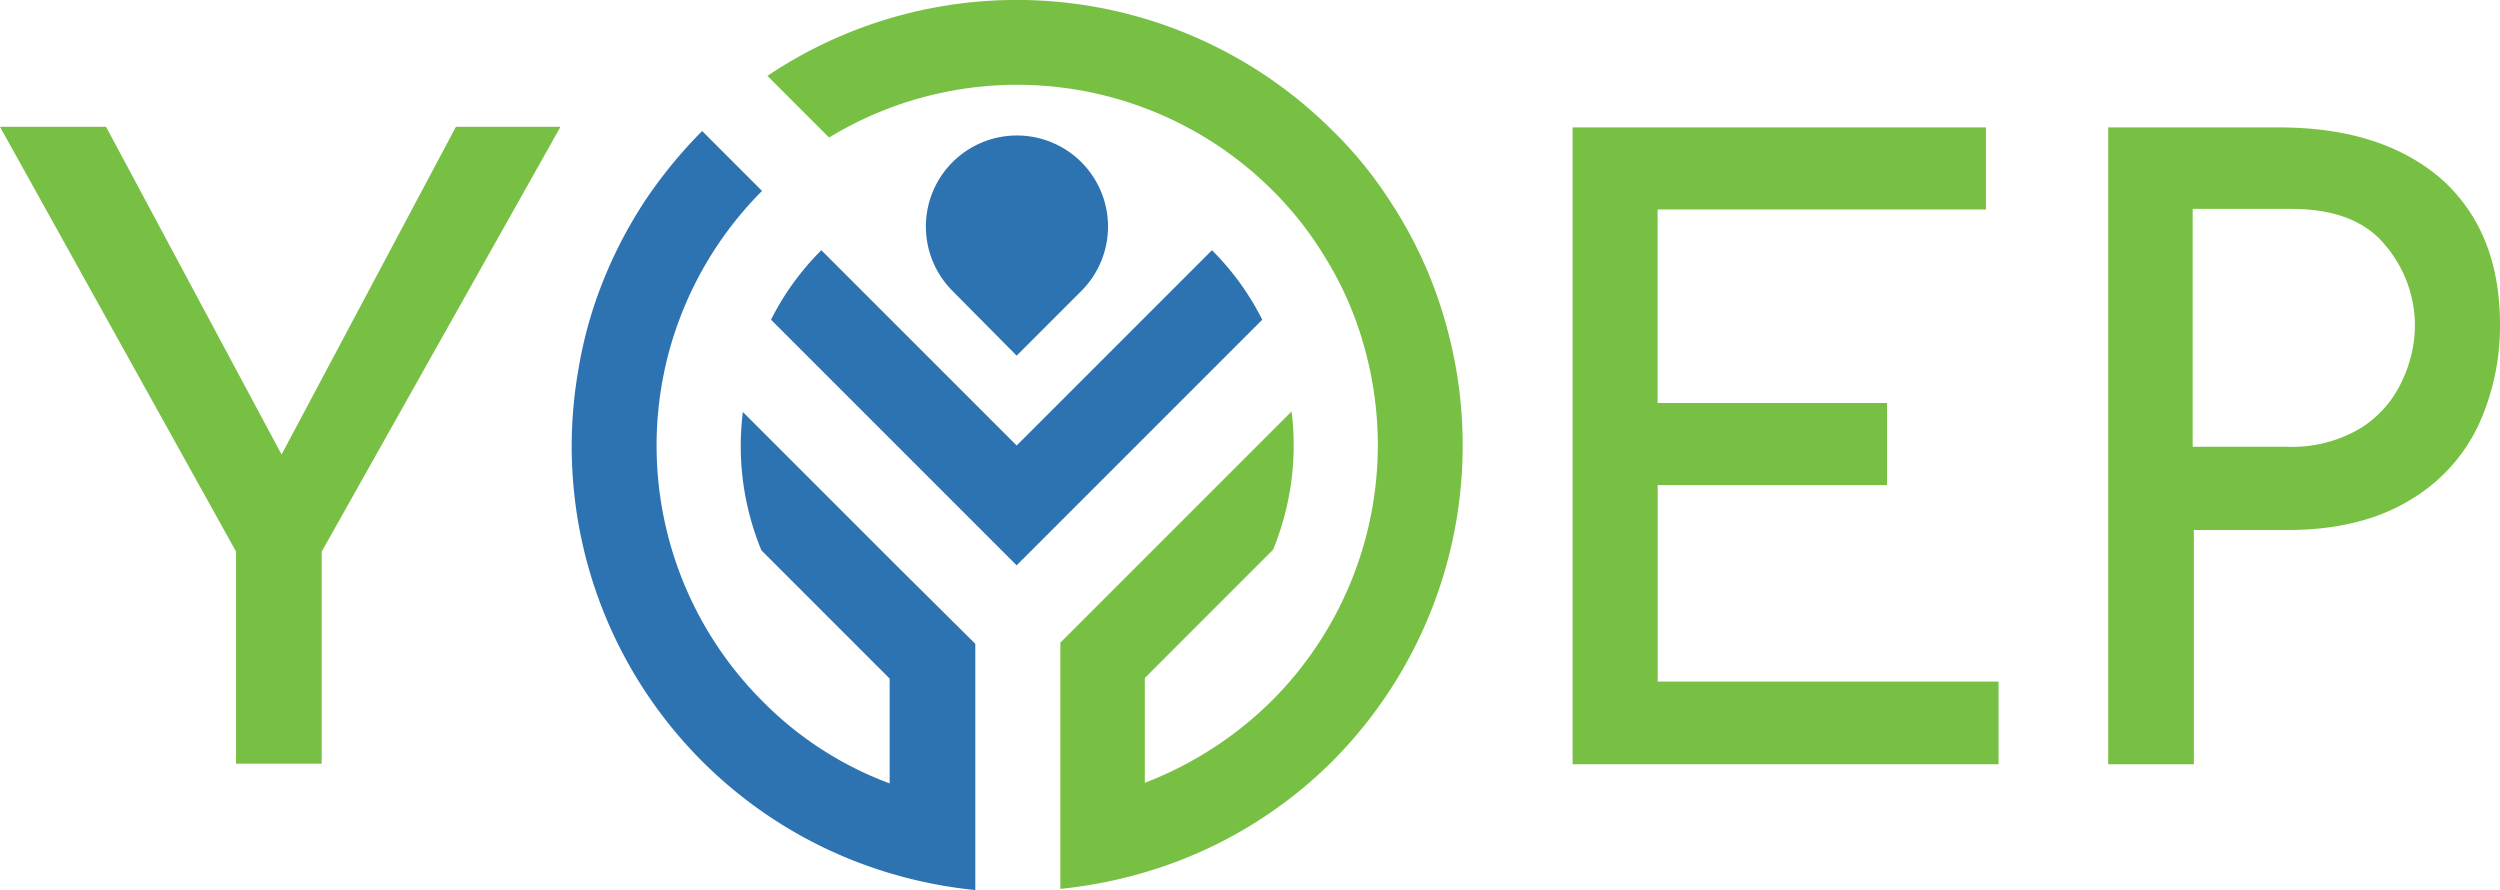
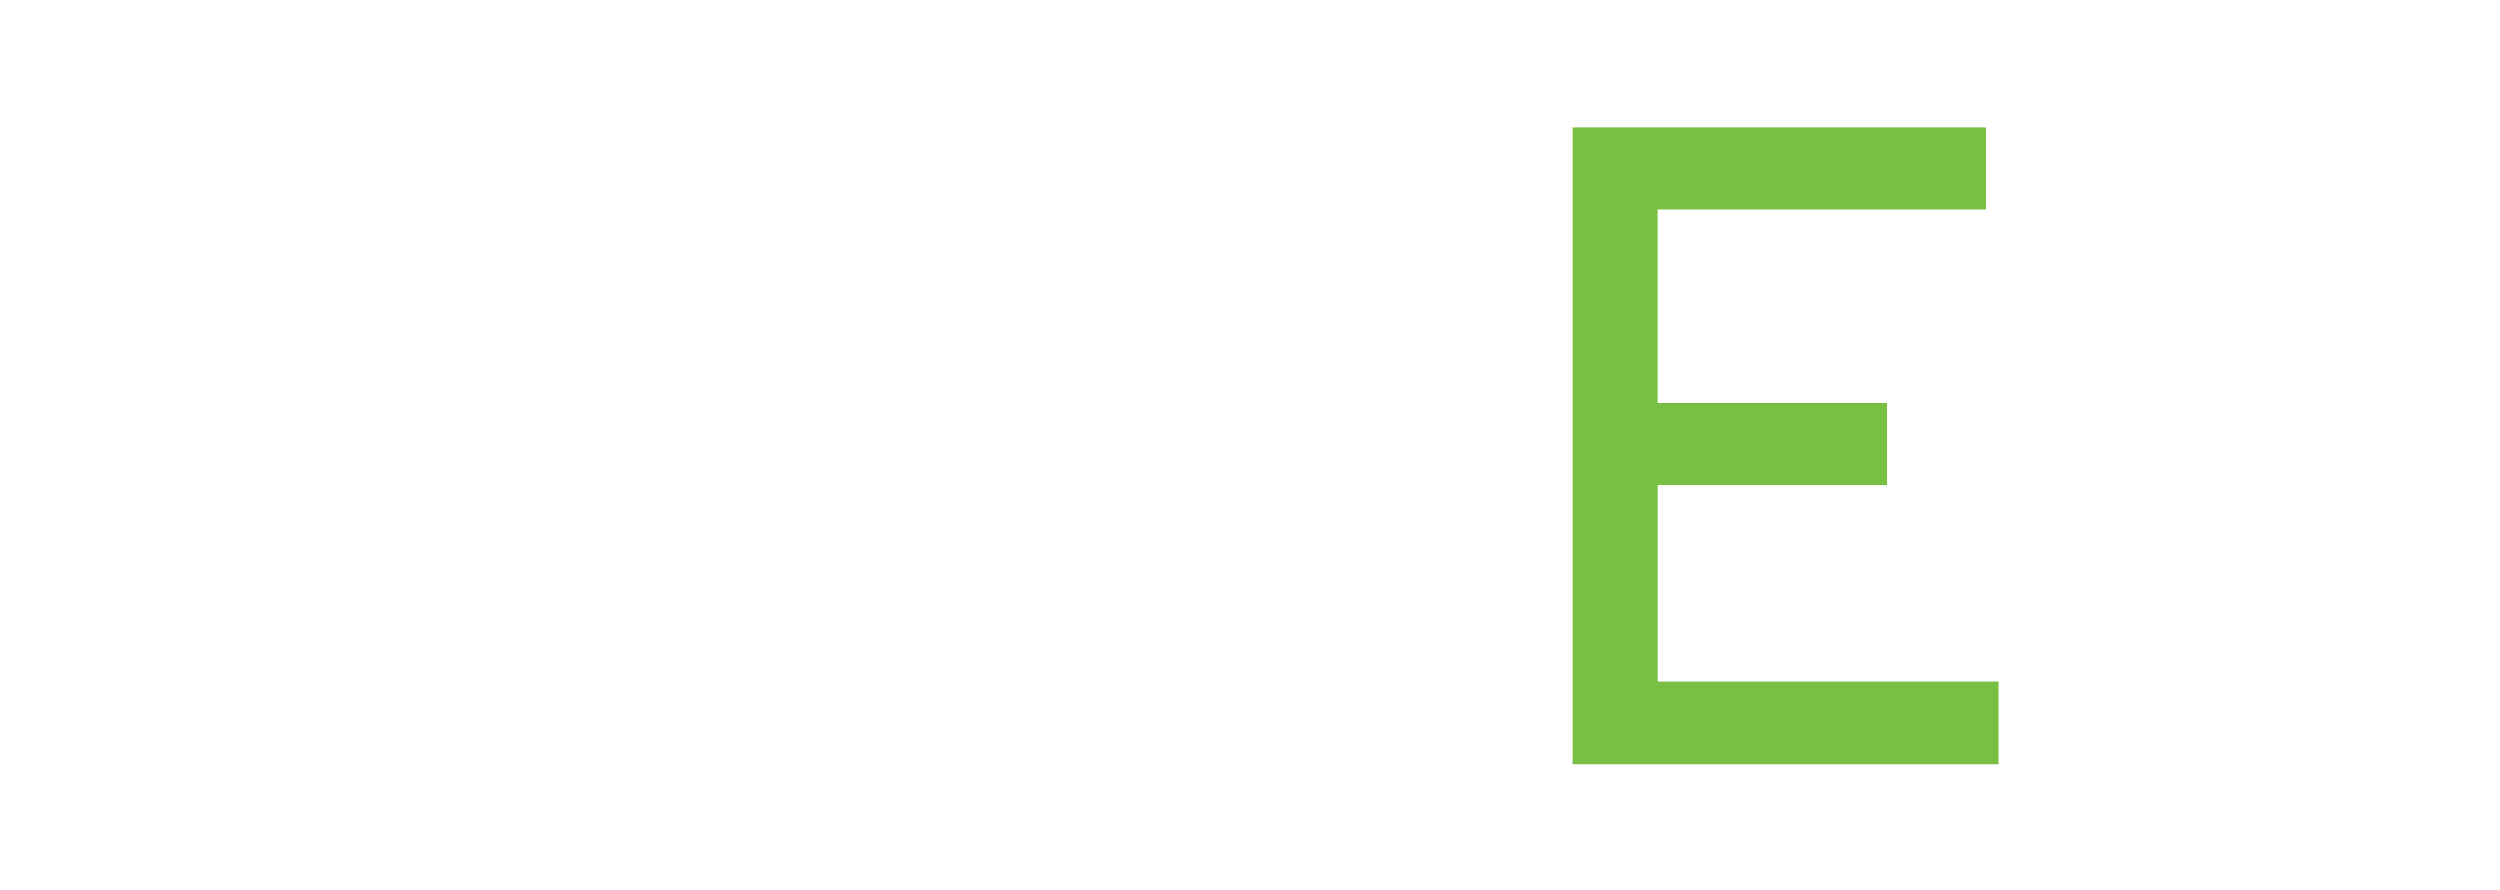
<svg xmlns="http://www.w3.org/2000/svg" width="300" height="106.806">
  <g fill="#77c043" data-name="Group 7">
-     <path d="m67.218 15.289-28.613 50.9v25.448h-10.28v-25.45L0 15.217h12.725l21.064 39.324 20.92-39.324h12.509Z" data-name="Path 23" />
    <path d="M238.313 15.289v9.849h-39.4v23.221h27.534v9.849h-27.526v23.581h40.906v9.921h-51.114V15.289Z" data-name="Path 24" />
-     <path d="M292.954 21.472c4.673 4.17 7.046 9.993 7.046 17.469a28.47 28.47 0 0 1-2.588 12.078 20.612 20.612 0 0 1-8.339 9.058c-3.81 2.3-8.7 3.523-14.522 3.523h-11.288v28.109h-10.28v-76.42h20.489c8.267 0 14.737 2.085 19.482 6.183Zm-9.561 29.835a13.1 13.1 0 0 0 4.889-5.679 15.68 15.68 0 0 0 1.51-6.47 14.939 14.939 0 0 0-3.595-9.777q-3.559-4.313-11.215-4.313H263.12v28.541h11.287a16.007 16.007 0 0 0 8.986-2.303Z" data-name="Path 25" />
  </g>
  <g data-name="Group 9">
    <g data-name="Group 8">
-       <path fill="#77c043" d="M174.692 44.045a54.913 54.913 0 0 0-3.235-11.143 53.325 53.325 0 0 0-5.032-9.346 48.382 48.382 0 0 0-6.542-7.908A53.658 53.658 0 0 0 92.09 9.106l7.4 7.4a43.393 43.393 0 0 1 53.2 6.326 41.566 41.566 0 0 1 6.326 8.052 40.813 40.813 0 0 1 4.457 9.921 43.953 43.953 0 0 1 1.869 12.509 43.441 43.441 0 0 1-12.65 30.703 44.179 44.179 0 0 1-15.313 9.921V81.357l15.389-15.39a33.046 33.046 0 0 0 2.224-16.6l-18.476 18.476-7.189 7.189-2.085 2.085v29.55a55.754 55.754 0 0 0 10.208-2.013 53.065 53.065 0 0 0 22.574-13.444 53.722 53.722 0 0 0 14.668-47.165Z" data-name="Path 26" />
-     </g>
-     <path fill="#2e73b1" d="M107.62 67.913 89.144 49.437a32.838 32.838 0 0 0 2.228 16.607l15.385 15.385V94.01a41.947 41.947 0 0 1-15.313-9.921A43.359 43.359 0 0 1 80.66 40.883 43.429 43.429 0 0 1 91.444 22.91l-7.189-7.189a57.046 57.046 0 0 0-6.542 7.908 53.318 53.318 0 0 0-5.032 9.346 50.675 50.675 0 0 0-3.235 11.143 53.445 53.445 0 0 0 37.383 60.676 54.589 54.589 0 0 0 10.208 2.013V77.258l-9.418-9.346Zm14.378-25.234 7.764-7.764a10.929 10.929 0 1 0-15.457 0Zm23.436-12.653-23.436 23.436-23.436-23.436a32.028 32.028 0 0 0-6.039 8.339l22.286 22.286 7.189 7.189 7.189-7.189 19.77-19.77 2.516-2.516a32.032 32.032 0 0 0-6.038-8.339Z" data-name="Path 27" />
+       </g>
  </g>
</svg>